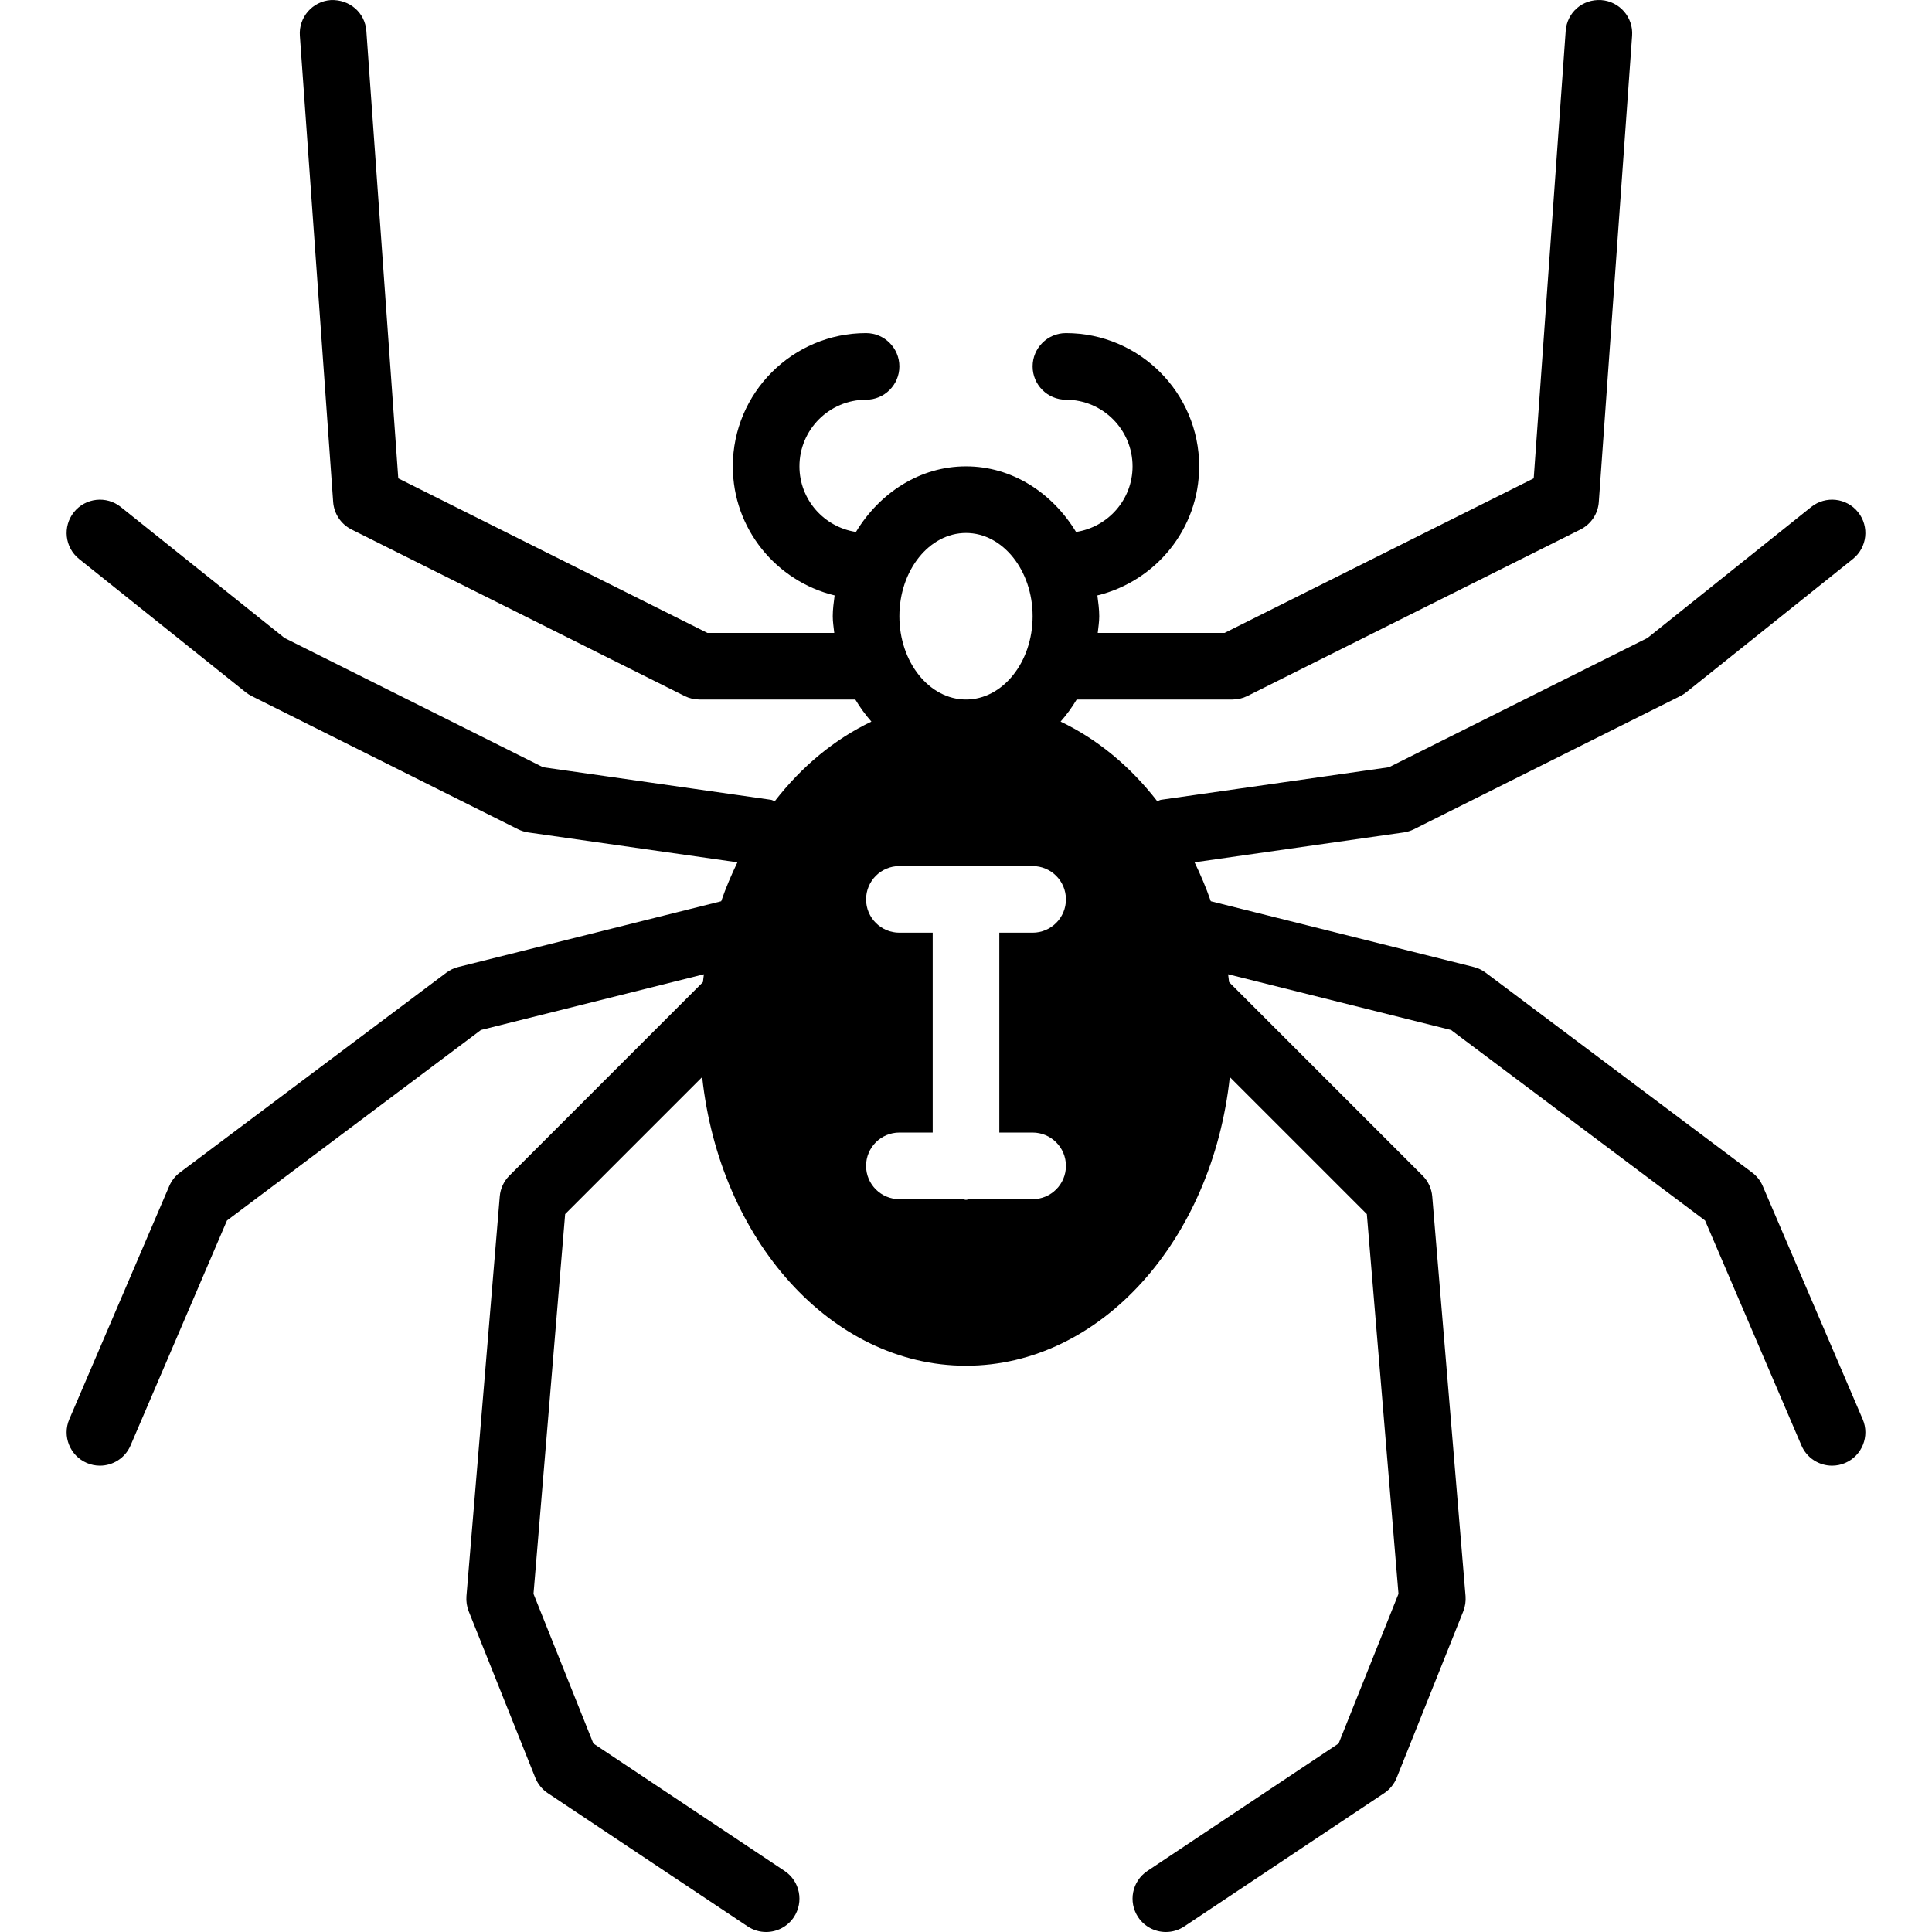
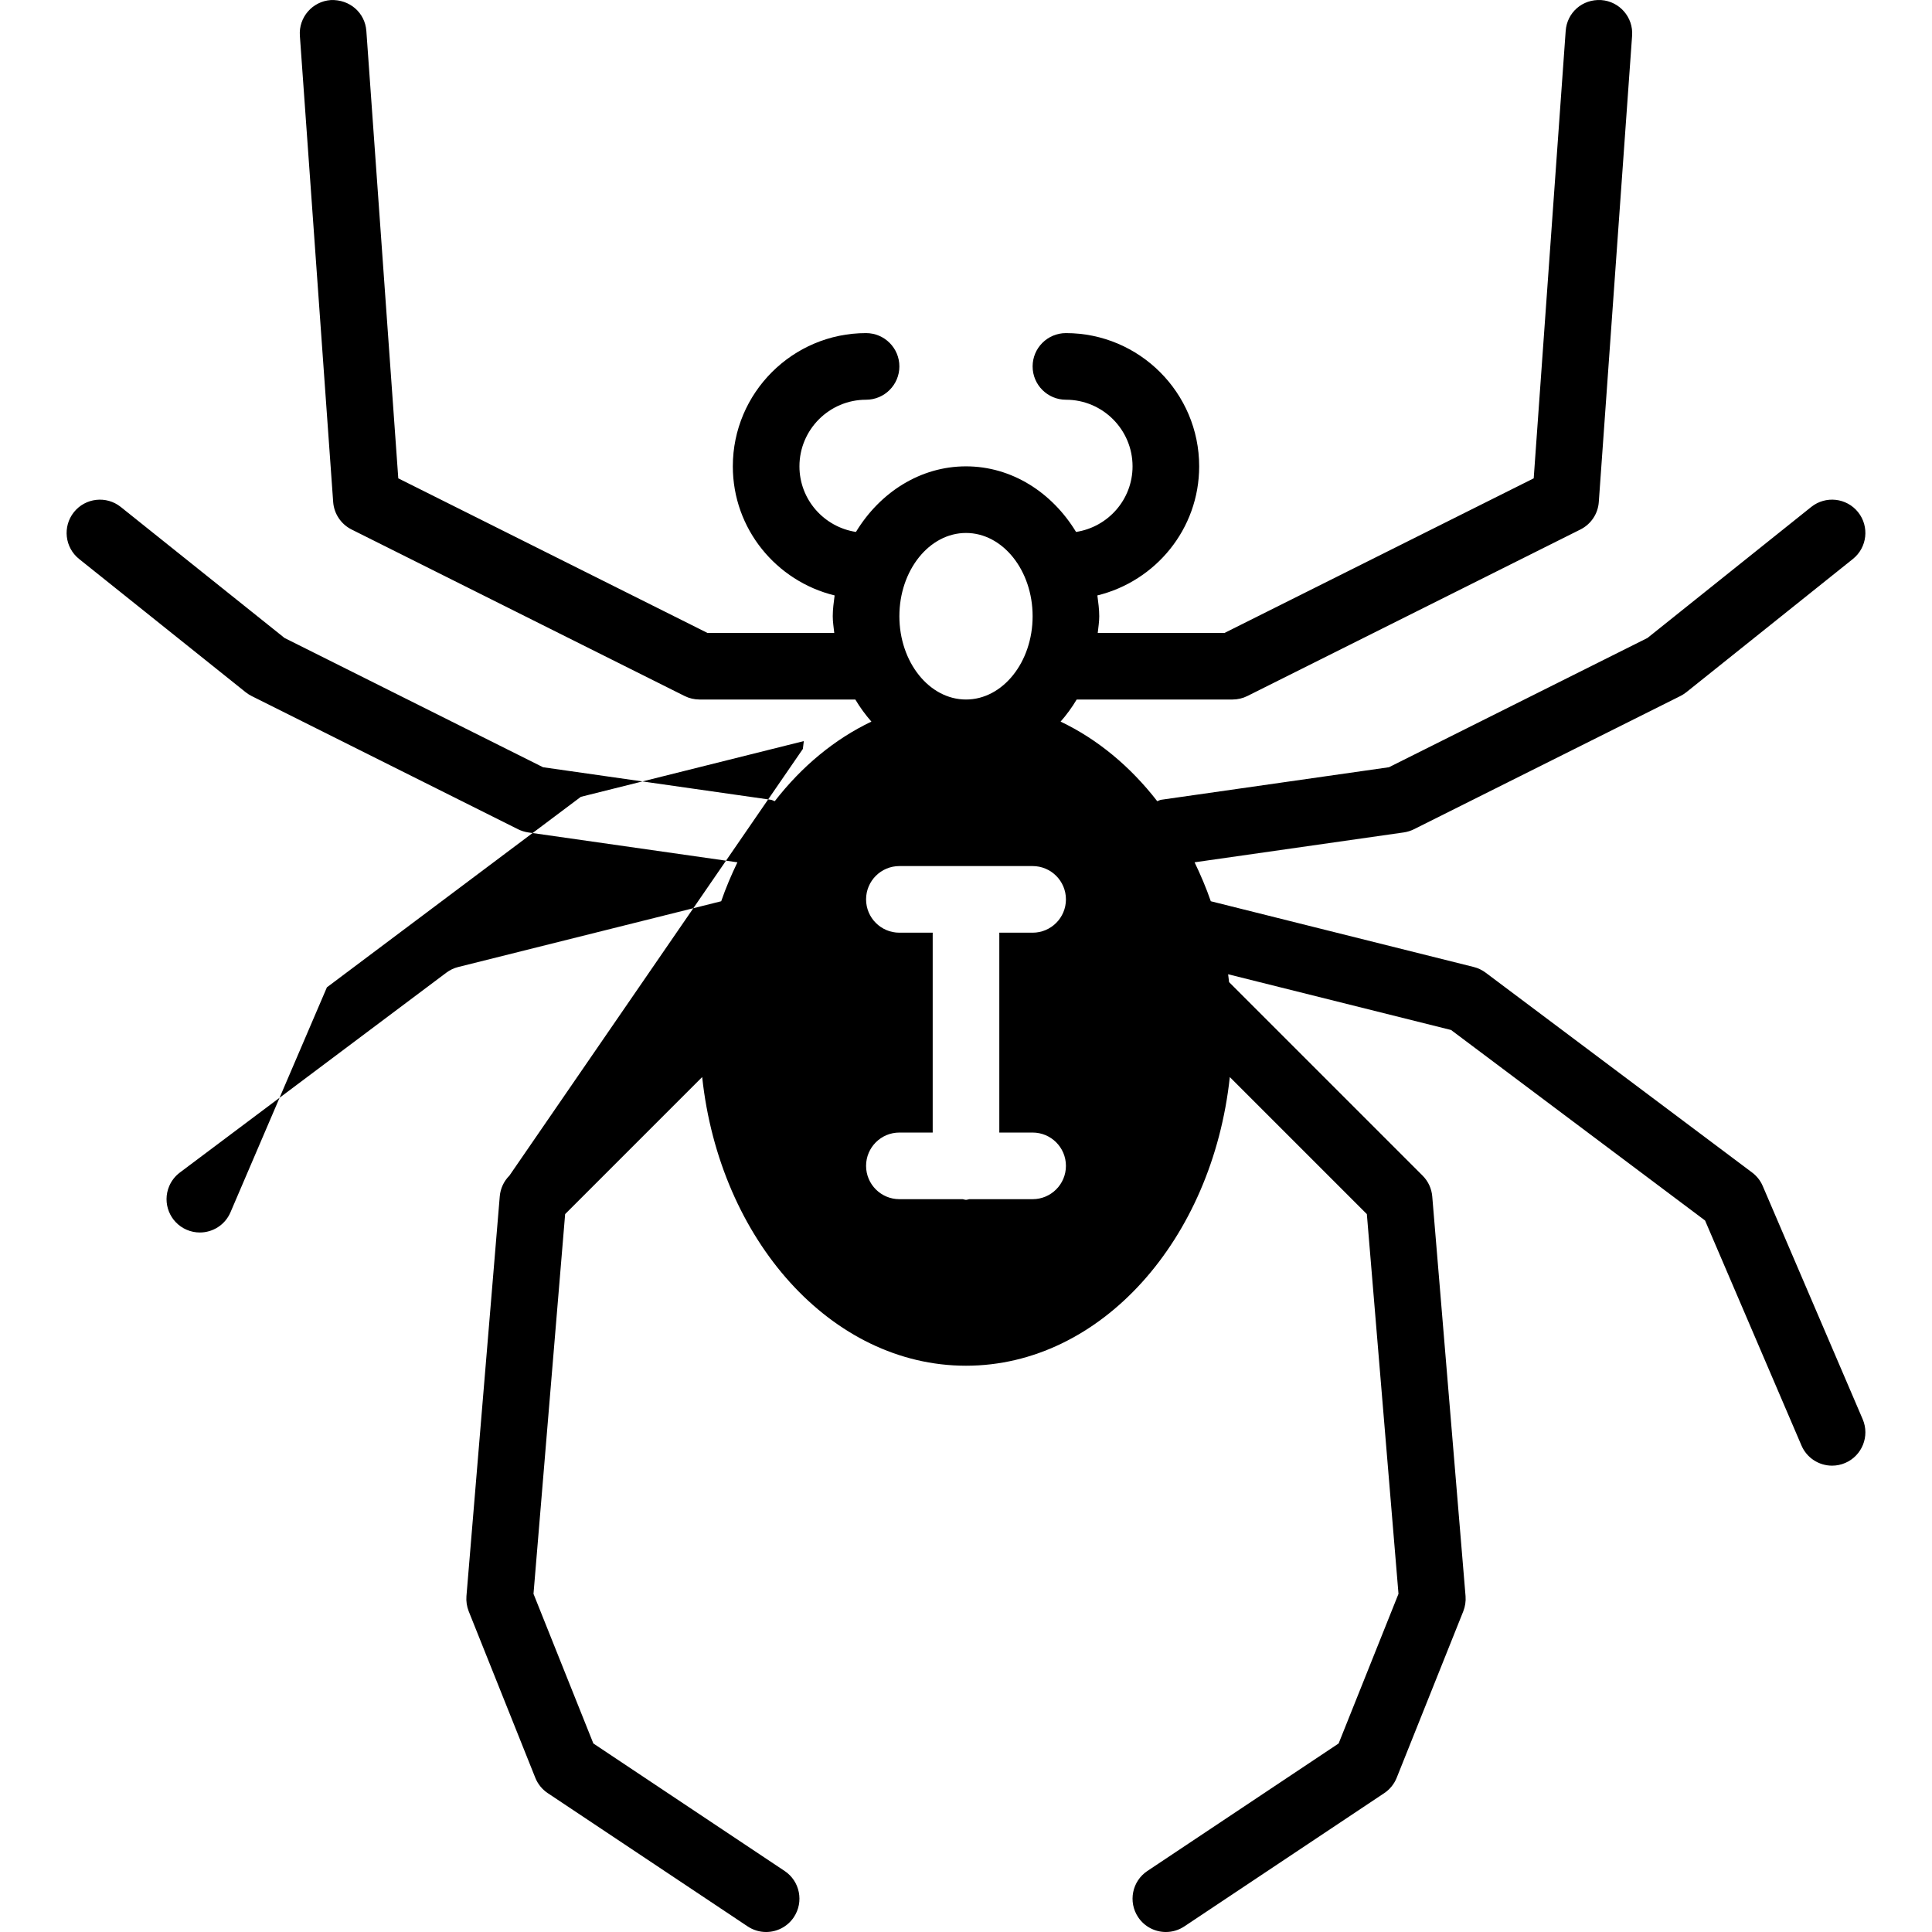
<svg xmlns="http://www.w3.org/2000/svg" fill="#000000" height="800px" width="800px" version="1.1" id="Layer_1" viewBox="0 0 512 512" xml:space="preserve">
  <g>
    <g>
-       <path d="M493.63,376.108l-26.483-61.793c-0.6-1.421-1.58-2.657-2.816-3.584l-70.621-52.966c-0.945-0.706-2.013-1.218-3.151-1.501    l-69.685-17.426c-1.236-3.584-2.701-7-4.299-10.319l55.437-7.918c0.936-0.132,1.845-0.424,2.692-0.839l70.621-35.31    c0.556-0.282,1.077-0.618,1.571-1.006l44.138-35.31c3.805-3.046,4.423-8.598,1.377-12.412c-3.045-3.796-8.589-4.423-12.412-1.377    l-43.405,34.728l-68.502,34.251l-60.381,8.625c-0.371,0.053-0.671,0.274-1.033,0.371c-7.133-9.207-15.854-16.437-25.609-21.089    c1.58-1.792,3.01-3.752,4.264-5.853h41.287c1.368,0,2.728-0.318,3.946-0.927l88.276-44.138c2.79-1.404,4.643-4.167,4.855-7.274    l8.828-123.586c0.353-4.855-3.31-9.084-8.174-9.437c-5.014-0.3-9.084,3.319-9.428,8.183l-8.474,118.563l-81.911,40.96h-33.624    c0.15-1.465,0.397-2.904,0.397-4.414c0-1.889-0.265-3.699-0.494-5.517c15.439-3.769,26.977-17.62,26.977-34.207    c0-19.474-15.837-35.31-35.31-35.31c-4.873,0-8.828,3.955-8.828,8.828c0,4.873,3.955,8.828,8.828,8.828    c9.737,0,17.655,7.918,17.655,17.655c0,8.819-6.515,16.084-14.972,17.382c-6.365-10.478-17.055-17.382-29.166-17.382    s-22.802,6.903-29.166,17.382c-8.457-1.298-14.972-8.563-14.972-17.382c0-9.737,7.918-17.655,17.655-17.655    c4.873,0,8.828-3.955,8.828-8.828c0-4.873-3.955-8.828-8.828-8.828c-19.474,0-35.31,15.837-35.31,35.31    c0,16.587,11.538,30.438,26.977,34.207c-0.23,1.818-0.494,3.628-0.494,5.517c0,1.51,0.247,2.948,0.397,4.414h-33.624    l-81.911-40.96L97.086,8.201c-0.353-4.864-4.458-8.404-9.437-8.183c-4.864,0.353-8.527,4.582-8.183,9.437l8.828,123.586    c0.229,3.107,2.074,5.87,4.864,7.274l88.276,44.138c1.218,0.609,2.578,0.927,3.946,0.927h41.287    c1.253,2.101,2.684,4.061,4.264,5.853c-9.754,4.652-18.476,11.882-25.609,21.089c-0.362-0.097-0.662-0.318-1.033-0.371    l-60.381-8.625l-68.502-34.251L32,134.347c-3.796-3.037-9.366-2.428-12.412,1.377c-3.045,3.814-2.428,9.366,1.377,12.412    l44.138,35.31c0.485,0.388,1.015,0.724,1.571,1.006l70.621,35.31c0.847,0.415,1.757,0.706,2.692,0.839l55.437,7.918    c-1.598,3.319-3.063,6.735-4.299,10.319l-69.685,17.426c-1.139,0.282-2.207,0.794-3.151,1.501l-70.621,52.966    c-1.236,0.927-2.207,2.163-2.816,3.584L18.37,376.108c-1.924,4.484,0.159,9.675,4.635,11.591c1.13,0.486,2.313,0.715,3.478,0.715    c3.425,0,6.682-2.004,8.113-5.35l25.556-59.622l67.302-50.485l59.083-14.769c-0.097,0.689-0.168,1.386-0.256,2.083L135,311.552    c-1.483,1.474-2.383,3.425-2.56,5.508l-8.828,105.931c-0.106,1.368,0.097,2.737,0.6,4.017l17.655,44.138    c0.662,1.651,1.819,3.072,3.302,4.061l52.966,35.31c1.509,1.006,3.213,1.483,4.89,1.483c2.851,0,5.65-1.377,7.353-3.928    c2.701-4.061,1.607-9.543-2.445-12.244l-50.688-33.792l-15.863-39.654l8.386-100.634l36.317-36.317    c4.626,43.114,34.18,76.5,69.914,76.5s65.289-33.386,69.914-76.5l36.317,36.317l8.386,100.634l-15.863,39.654l-50.688,33.792    c-4.052,2.701-5.146,8.183-2.445,12.244c1.704,2.551,4.502,3.928,7.353,3.928c1.677,0,3.381-0.477,4.891-1.483l52.966-35.31    c1.483-0.989,2.639-2.41,3.302-4.061l17.655-44.138c0.503-1.28,0.706-2.648,0.6-4.017L379.56,317.06    c-0.177-2.083-1.077-4.034-2.56-5.508l-51.279-51.279c-0.088-0.697-0.159-1.395-0.256-2.083l59.083,14.769l67.31,50.485    l25.547,59.622c1.43,3.346,4.687,5.35,8.113,5.35c1.165,0,2.348-0.23,3.478-0.715C493.471,385.783,495.554,380.592,493.63,376.108    z M256,141.241c9.737,0,17.655,9.905,17.655,22.069c0,12.164-7.918,22.069-17.655,22.069s-17.655-9.905-17.655-22.069    C238.345,151.146,246.263,141.241,256,141.241z M273.655,300.138c4.873,0,8.828,3.955,8.828,8.828s-3.955,8.828-8.828,8.828    h-16.781c-0.3,0.035-0.565,0.177-0.874,0.177s-0.574-0.141-0.874-0.177h-16.781c-4.873,0-8.828-3.955-8.828-8.828    s3.955-8.828,8.828-8.828h8.828v-52.965h-8.828c-4.873,0-8.828-3.955-8.828-8.828c0-4.873,3.955-8.828,8.828-8.828h17.638H256    h0.018h17.638c4.873,0,8.828,3.955,8.828,8.828c0,4.873-3.955,8.828-8.828,8.828h-8.828v52.965H273.655z" />
+       <path d="M493.63,376.108l-26.483-61.793c-0.6-1.421-1.58-2.657-2.816-3.584l-70.621-52.966c-0.945-0.706-2.013-1.218-3.151-1.501    l-69.685-17.426c-1.236-3.584-2.701-7-4.299-10.319l55.437-7.918c0.936-0.132,1.845-0.424,2.692-0.839l70.621-35.31    c0.556-0.282,1.077-0.618,1.571-1.006l44.138-35.31c3.805-3.046,4.423-8.598,1.377-12.412c-3.045-3.796-8.589-4.423-12.412-1.377    l-43.405,34.728l-68.502,34.251l-60.381,8.625c-0.371,0.053-0.671,0.274-1.033,0.371c-7.133-9.207-15.854-16.437-25.609-21.089    c1.58-1.792,3.01-3.752,4.264-5.853h41.287c1.368,0,2.728-0.318,3.946-0.927l88.276-44.138c2.79-1.404,4.643-4.167,4.855-7.274    l8.828-123.586c0.353-4.855-3.31-9.084-8.174-9.437c-5.014-0.3-9.084,3.319-9.428,8.183l-8.474,118.563l-81.911,40.96h-33.624    c0.15-1.465,0.397-2.904,0.397-4.414c0-1.889-0.265-3.699-0.494-5.517c15.439-3.769,26.977-17.62,26.977-34.207    c0-19.474-15.837-35.31-35.31-35.31c-4.873,0-8.828,3.955-8.828,8.828c0,4.873,3.955,8.828,8.828,8.828    c9.737,0,17.655,7.918,17.655,17.655c0,8.819-6.515,16.084-14.972,17.382c-6.365-10.478-17.055-17.382-29.166-17.382    s-22.802,6.903-29.166,17.382c-8.457-1.298-14.972-8.563-14.972-17.382c0-9.737,7.918-17.655,17.655-17.655    c4.873,0,8.828-3.955,8.828-8.828c0-4.873-3.955-8.828-8.828-8.828c-19.474,0-35.31,15.837-35.31,35.31    c0,16.587,11.538,30.438,26.977,34.207c-0.23,1.818-0.494,3.628-0.494,5.517c0,1.51,0.247,2.948,0.397,4.414h-33.624    l-81.911-40.96L97.086,8.201c-0.353-4.864-4.458-8.404-9.437-8.183c-4.864,0.353-8.527,4.582-8.183,9.437l8.828,123.586    c0.229,3.107,2.074,5.87,4.864,7.274l88.276,44.138c1.218,0.609,2.578,0.927,3.946,0.927h41.287    c1.253,2.101,2.684,4.061,4.264,5.853c-9.754,4.652-18.476,11.882-25.609,21.089c-0.362-0.097-0.662-0.318-1.033-0.371    l-60.381-8.625l-68.502-34.251L32,134.347c-3.796-3.037-9.366-2.428-12.412,1.377c-3.045,3.814-2.428,9.366,1.377,12.412    l44.138,35.31c0.485,0.388,1.015,0.724,1.571,1.006l70.621,35.31c0.847,0.415,1.757,0.706,2.692,0.839l55.437,7.918    c-1.598,3.319-3.063,6.735-4.299,10.319l-69.685,17.426c-1.139,0.282-2.207,0.794-3.151,1.501l-70.621,52.966    c-1.236,0.927-2.207,2.163-2.816,3.584c-1.924,4.484,0.159,9.675,4.635,11.591c1.13,0.486,2.313,0.715,3.478,0.715    c3.425,0,6.682-2.004,8.113-5.35l25.556-59.622l67.302-50.485l59.083-14.769c-0.097,0.689-0.168,1.386-0.256,2.083L135,311.552    c-1.483,1.474-2.383,3.425-2.56,5.508l-8.828,105.931c-0.106,1.368,0.097,2.737,0.6,4.017l17.655,44.138    c0.662,1.651,1.819,3.072,3.302,4.061l52.966,35.31c1.509,1.006,3.213,1.483,4.89,1.483c2.851,0,5.65-1.377,7.353-3.928    c2.701-4.061,1.607-9.543-2.445-12.244l-50.688-33.792l-15.863-39.654l8.386-100.634l36.317-36.317    c4.626,43.114,34.18,76.5,69.914,76.5s65.289-33.386,69.914-76.5l36.317,36.317l8.386,100.634l-15.863,39.654l-50.688,33.792    c-4.052,2.701-5.146,8.183-2.445,12.244c1.704,2.551,4.502,3.928,7.353,3.928c1.677,0,3.381-0.477,4.891-1.483l52.966-35.31    c1.483-0.989,2.639-2.41,3.302-4.061l17.655-44.138c0.503-1.28,0.706-2.648,0.6-4.017L379.56,317.06    c-0.177-2.083-1.077-4.034-2.56-5.508l-51.279-51.279c-0.088-0.697-0.159-1.395-0.256-2.083l59.083,14.769l67.31,50.485    l25.547,59.622c1.43,3.346,4.687,5.35,8.113,5.35c1.165,0,2.348-0.23,3.478-0.715C493.471,385.783,495.554,380.592,493.63,376.108    z M256,141.241c9.737,0,17.655,9.905,17.655,22.069c0,12.164-7.918,22.069-17.655,22.069s-17.655-9.905-17.655-22.069    C238.345,151.146,246.263,141.241,256,141.241z M273.655,300.138c4.873,0,8.828,3.955,8.828,8.828s-3.955,8.828-8.828,8.828    h-16.781c-0.3,0.035-0.565,0.177-0.874,0.177s-0.574-0.141-0.874-0.177h-16.781c-4.873,0-8.828-3.955-8.828-8.828    s3.955-8.828,8.828-8.828h8.828v-52.965h-8.828c-4.873,0-8.828-3.955-8.828-8.828c0-4.873,3.955-8.828,8.828-8.828h17.638H256    h0.018h17.638c4.873,0,8.828,3.955,8.828,8.828c0,4.873-3.955,8.828-8.828,8.828h-8.828v52.965H273.655z" />
    </g>
  </g>
</svg>